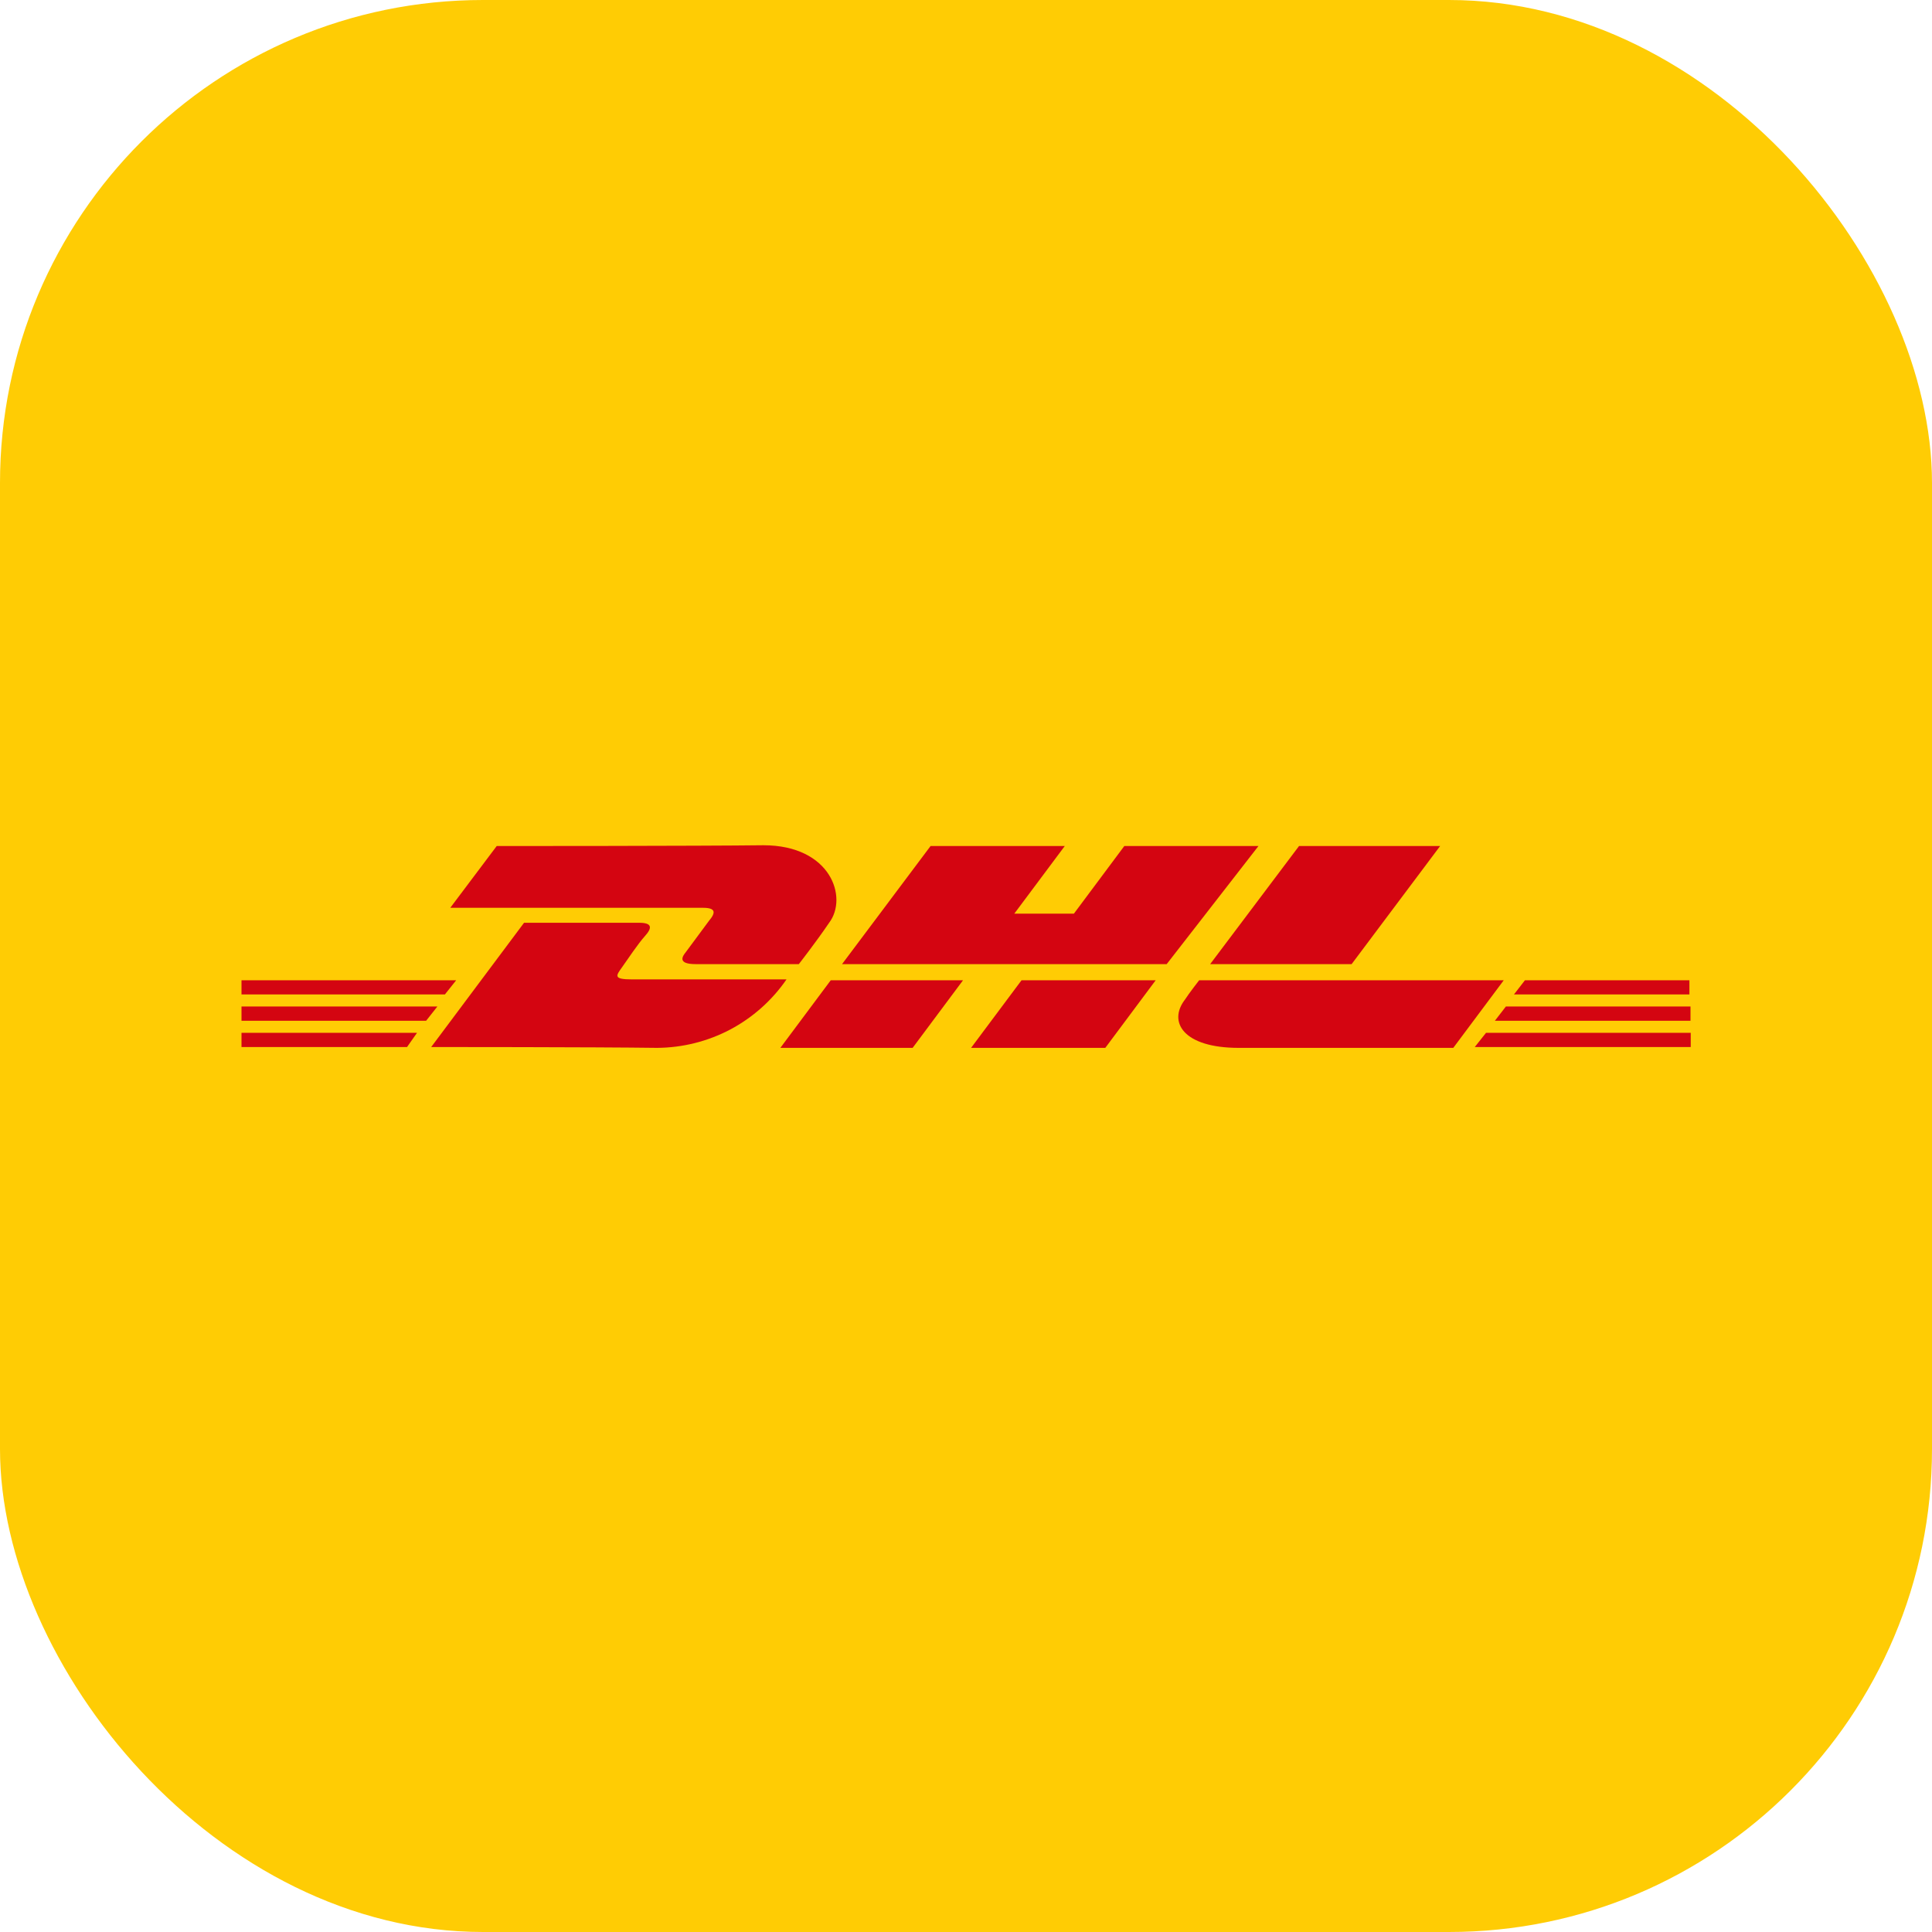
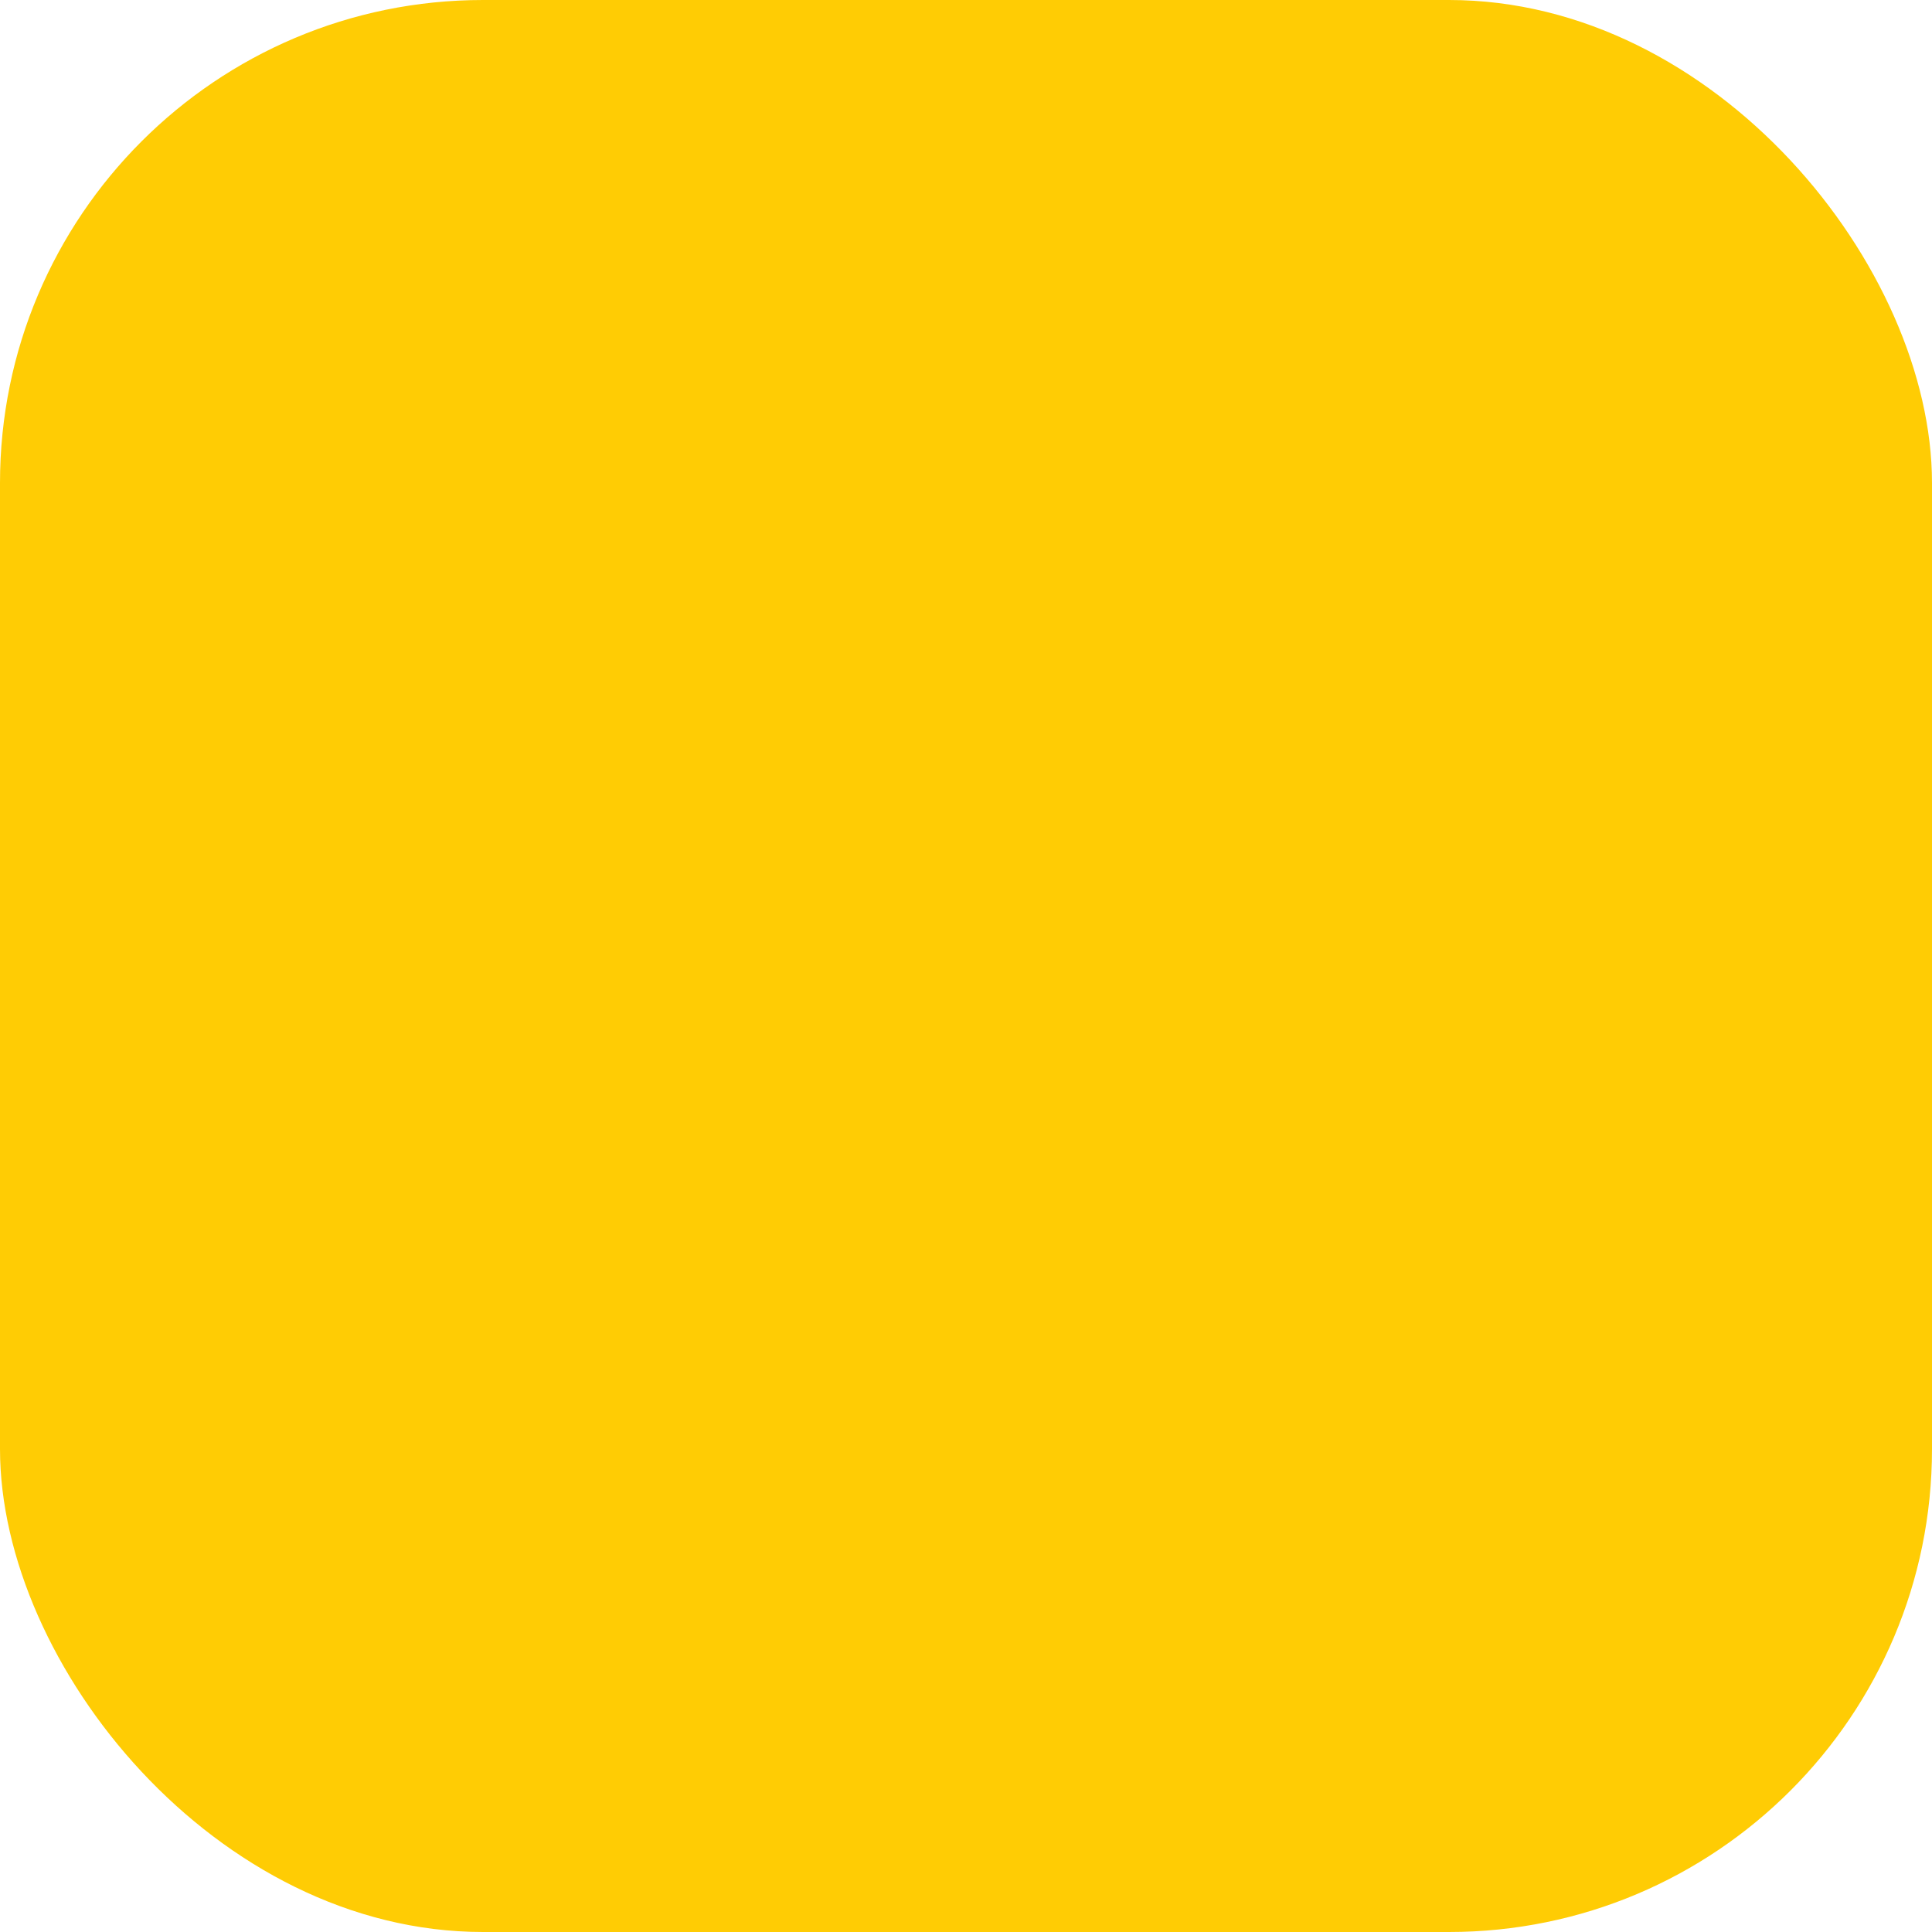
<svg xmlns="http://www.w3.org/2000/svg" width="32" height="32" viewBox="0 0 32 32" fill="none">
  <rect width="32" height="32" rx="8" fill="#FFCC04" />
  <g clip-path="url(#clip0_2039_51444)">
    <path d="M4 17.107H6.907L6.742 17.342H4V17.107Z" fill="#D40511" />
    <path d="M24.427 17.342L24.613 17.107H28.004V17.342H24.427Z" fill="#D40511" />
    <path d="M4 16.671H7.244L7.058 16.907H4V16.671Z" fill="#D40511" />
-     <path d="M4 16.236H7.556L7.369 16.471H3.978L4 16.236Z" fill="#D40511" />
    <path d="M24.76 16.907L24.942 16.671H28V16.907H24.76Z" fill="#D40511" />
    <path d="M25.258 16.236H27.982V16.471H25.076L25.258 16.236Z" fill="#D40511" />
    <path d="M7.142 17.342L8.68 15.284H10.587C10.804 15.284 10.804 15.369 10.684 15.502C10.564 15.636 10.4 15.884 10.302 16.022C10.204 16.16 10.151 16.222 10.467 16.222H13.027C12.787 16.57 12.468 16.854 12.095 17.052C11.722 17.249 11.306 17.353 10.884 17.356C9.867 17.342 7.142 17.342 7.142 17.342Z" fill="#D40511" />
    <path d="M15.951 16.236L15.116 17.356H12.925L13.76 16.236H15.951Z" fill="#D40511" />
-     <path d="M19.142 16.236L18.307 17.356H16.084L16.92 16.236H19.142Z" fill="#D40511" />
    <path d="M19.862 16.236C19.862 16.236 19.693 16.453 19.627 16.556C19.342 16.924 19.596 17.356 20.516 17.356H24.071L24.907 16.236H19.862Z" fill="#D40511" />
-     <path d="M8.227 14.013L7.458 15.036H11.644C11.858 15.036 11.858 15.116 11.742 15.253L11.36 15.769C11.307 15.835 11.209 15.969 11.524 15.969H13.231C13.231 15.969 13.516 15.604 13.733 15.284C14.049 14.867 13.764 14 12.644 14C11.644 14.013 8.227 14.013 8.227 14.013Z" fill="#D40511" />
    <path d="M19.324 15.969H13.947L15.413 14.013H17.636L16.8 15.133H17.787L18.622 14.013H20.844L19.324 15.969Z" fill="#D40511" />
-     <path d="M23.853 14.013L22.387 15.969H20.044L21.516 14.013H23.853Z" fill="#D40511" />
  </g>
  <defs>
    <clipPath id="clip0_2039_51444">
-       <rect width="24" height="3.36" fill="white" transform="translate(4 14)" />
-     </clipPath>
+       </clipPath>
  </defs>
</svg>